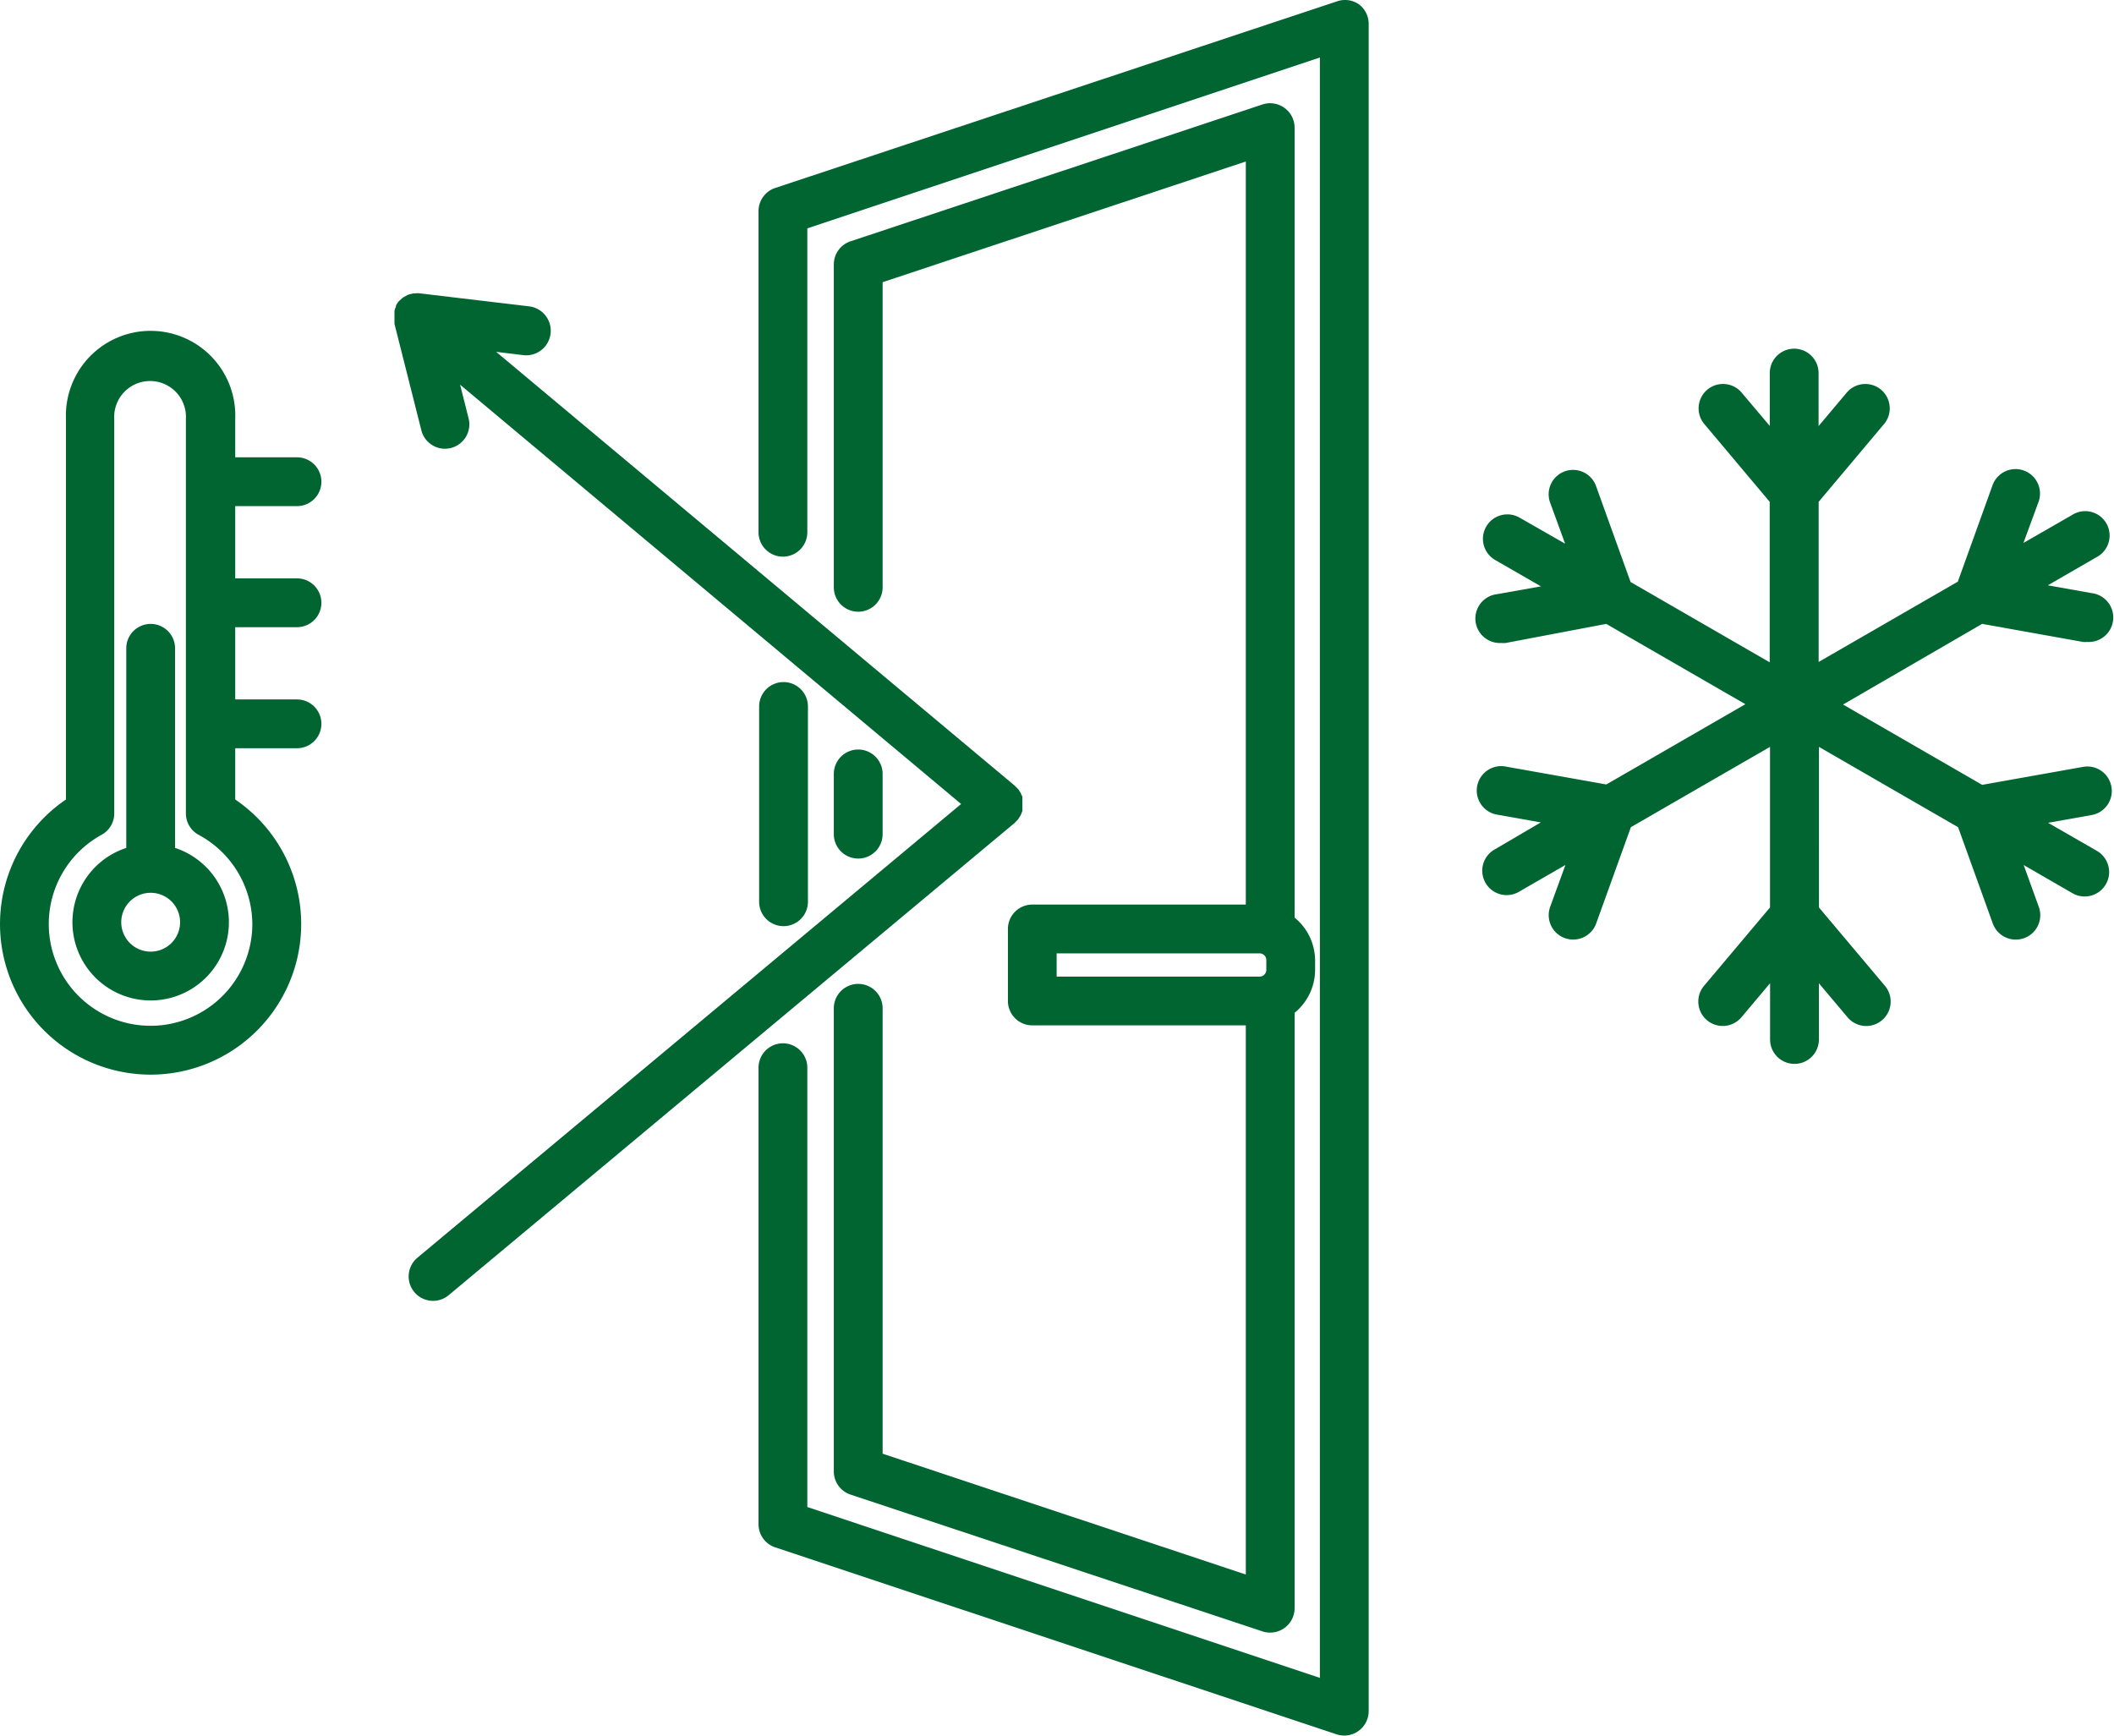
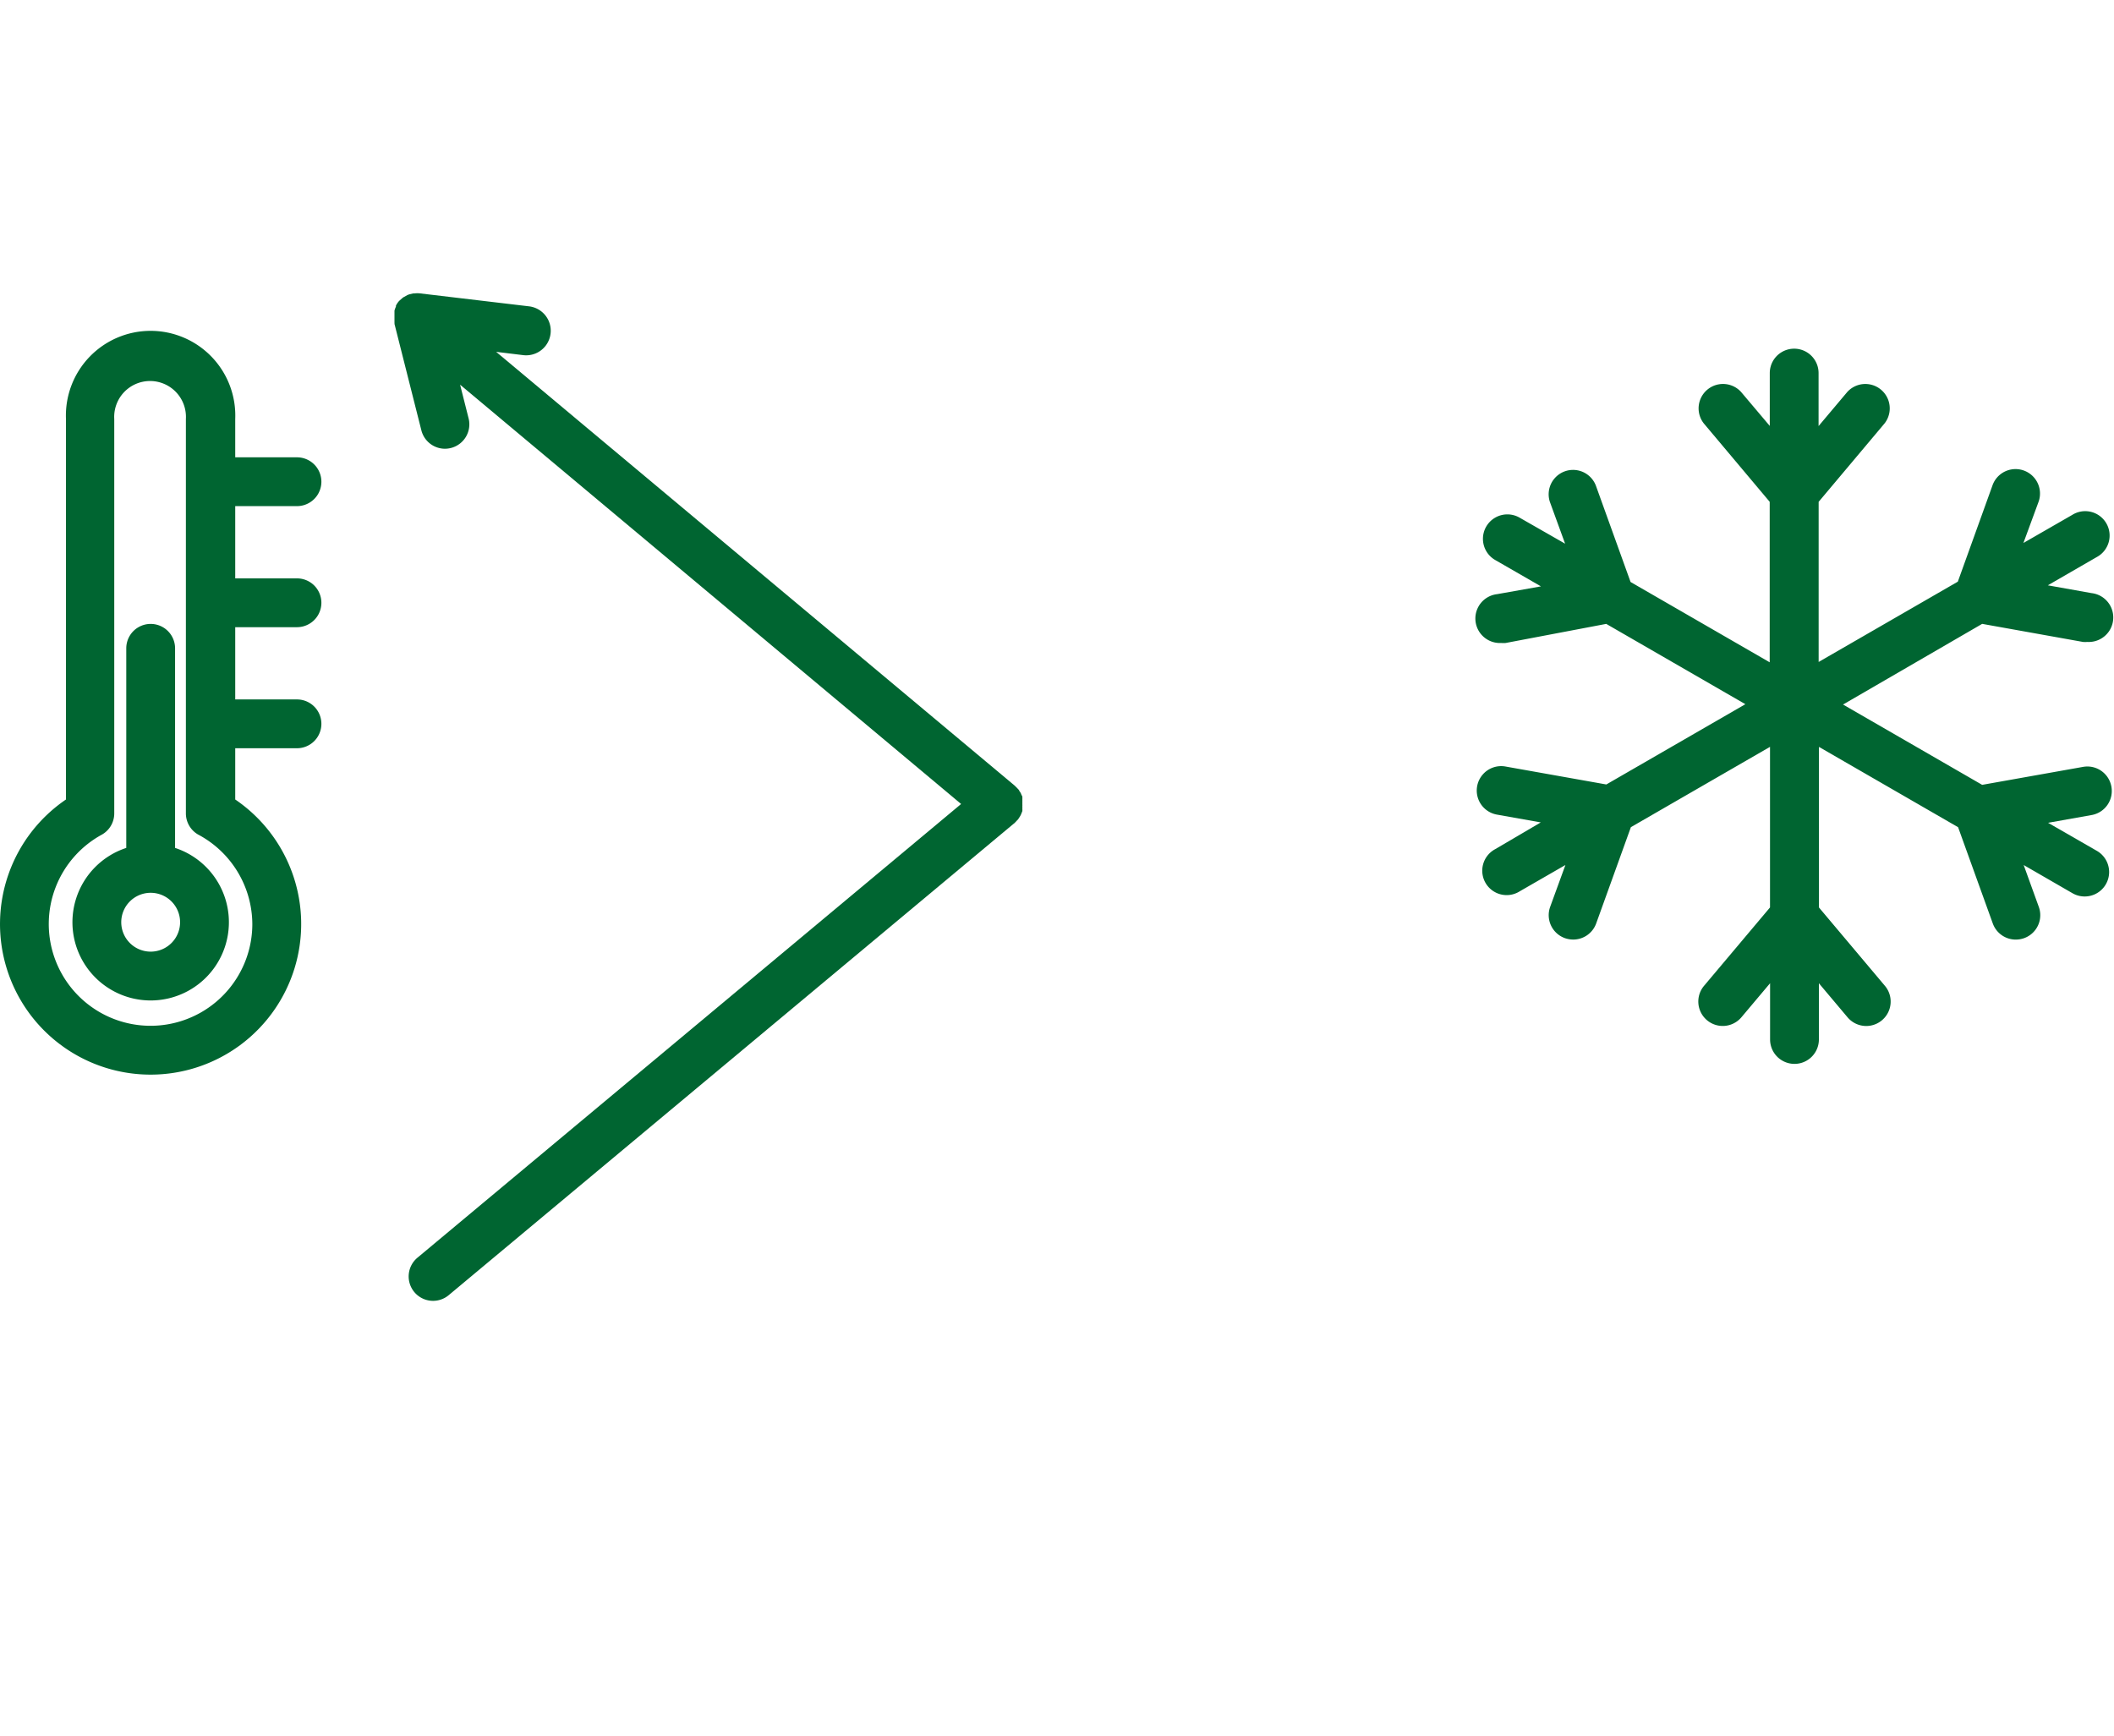
<svg xmlns="http://www.w3.org/2000/svg" width="121.8" height="100" viewBox="0 0 121.8 100">
  <g id="icon-menuiserie_thermique" transform="translate(-13.474 -28.877)">
-     <path id="Path_6235" data-name="Path 6235" d="M107.766,37.607a1.406,1.406,0,0,0-1.266-.2L82.763,45.292a1.406,1.406,0,0,0-.963,1.336v18.6a1.406,1.406,0,0,0,2.812,0V47.648l20.925-6.954V83.507h-12.3a1.406,1.406,0,0,0-1.406,1.406v4.148a1.406,1.406,0,0,0,1.406,1.406h12.3v31.64l-20.925-6.961V89.483a1.406,1.406,0,0,0-2.812,0v26.683a1.406,1.406,0,0,0,.963,1.336l23.737,7.882a1.357,1.357,0,0,0,.443.07,1.409,1.409,0,0,0,1.406-1.406V89.743a3.206,3.206,0,0,0,1.181-2.461V86.72a3.206,3.206,0,0,0-1.181-2.461V38.746A1.406,1.406,0,0,0,107.766,37.607ZM94.639,86.319h11.693a.387.387,0,0,1,.387.387v.563a.387.387,0,0,1-.387.387H94.639Z" transform="translate(-20.285 -2.512)" fill="#006531" />
-     <path id="Path_6236" data-name="Path 6236" d="M84.612,95.17V91.7a1.406,1.406,0,0,0-2.812,0V95.17a1.406,1.406,0,0,0,2.812,0Z" transform="translate(-20.285 -18.232)" fill="#006531" />
-     <path id="Path_6237" data-name="Path 6237" d="M110.23,29.132a1.406,1.406,0,0,0-1.294-.169L76.593,39.707a1.406,1.406,0,0,0-.963,1.336v18.5a1.406,1.406,0,0,0,2.812,0V42.034l29.531-9.844v93.36l-29.531-9.844V90.395a1.406,1.406,0,0,0-2.812,0v26.3a1.406,1.406,0,0,0,.963,1.336l32.343,10.772a1.409,1.409,0,0,0,1.849-1.336v-97.2A1.406,1.406,0,0,0,110.23,29.132Z" transform="translate(-18.453 0)" fill="#006531" />
-     <path id="Path_6238" data-name="Path 6238" d="M78.492,97.426V86.176a1.406,1.406,0,0,0-2.812,0v11.25a1.406,1.406,0,0,0,2.812,0Z" transform="translate(-18.468 -16.594)" fill="#006531" />
    <path id="Path_6239" data-name="Path 6239" d="M81.659,83.29l.056-.056h0c.042-.049.07-.105.105-.155l.049-.084a.935.935,0,0,0,.063-.148.661.661,0,0,0,.042-.105.831.831,0,0,0,0-.141.794.794,0,0,0,0-.127.894.894,0,0,0,0-.141.766.766,0,0,0,0-.127.97.97,0,0,0,0-.141.816.816,0,0,0,0-.127.175.175,0,0,0-.049-.12.541.541,0,0,0-.056-.134.4.4,0,0,0-.07-.1c0-.049-.063-.1-.1-.141h0a1.12,1.12,0,0,0-.091-.091.955.955,0,0,0-.084-.084h0L51.657,56.283l1.561.19a1.416,1.416,0,1,0,.337-2.812l-6.279-.745h0a1.139,1.139,0,0,0-.309,0h-.084l-.239.056-.105.042-.176.1a.387.387,0,0,0-.1.063l-.162.141-.056.056h0a1.35,1.35,0,0,0-.162.246v.056a1.54,1.54,0,0,0-.084.232v.7a.2.2,0,0,1,0,.063L47.347,60.8A1.406,1.406,0,0,0,48.7,61.866a1.441,1.441,0,0,0,.345-.042,1.406,1.406,0,0,0,1.027-1.7l-.492-1.948L78.446,82.334,47.122,108.476a1.405,1.405,0,1,0,1.8,2.159L81.539,83.417Z" transform="translate(-9.597 -7.134)" fill="#006531" />
    <path id="Path_6240" data-name="Path 6240" d="M171,82.685a1.406,1.406,0,0,0-1.638-1.139l-5.808,1.034-8.016-4.627,8.016-4.648,5.808,1.041a1.54,1.54,0,0,0,.253,0,1.412,1.412,0,0,0,.246-2.812l-2.524-.45,2.812-1.624a1.406,1.406,0,1,0-1.406-2.433l-2.812,1.617.872-2.37a1.409,1.409,0,1,0-2.651-.956l-2,5.555L154.133,75.5V66.274l3.8-4.521a1.406,1.406,0,0,0-2.152-1.807l-1.652,1.962V58.856a1.406,1.406,0,0,0-2.812,0V61.9l-1.652-1.955a1.406,1.406,0,0,0-2.152,1.807l3.8,4.521V75.52l-8.016-4.627-2-5.555a1.406,1.406,0,0,0-2.651.935l.879,2.412-2.623-1.5a1.408,1.408,0,0,0-1.406,2.44l2.637,1.519-2.531.45a1.412,1.412,0,0,0,.246,2.812,1.54,1.54,0,0,0,.253,0l5.794-1.1,8.016,4.627L141.9,82.558l-5.808-1.034a1.407,1.407,0,1,0-.5,2.77l2.531.45-2.623,1.54a1.406,1.406,0,1,0,1.406,2.433l2.637-1.519-.879,2.412a1.406,1.406,0,0,0,.844,1.8,1.47,1.47,0,0,0,.485.084,1.406,1.406,0,0,0,1.322-.928l2-5.548,8.016-4.627v9.253l-3.8,4.514a1.407,1.407,0,0,0,2.152,1.814l1.652-1.962v3.241a1.406,1.406,0,1,0,2.812,0V94.012l1.652,1.962a1.407,1.407,0,1,0,2.152-1.814l-3.8-4.514V80.393l8.016,4.627,2,5.548a1.406,1.406,0,0,0,1.329.928,1.463,1.463,0,0,0,.478-.084,1.406,1.406,0,0,0,.844-1.8l-.872-2.412,2.812,1.624a1.408,1.408,0,1,0,1.406-2.44l-2.812-1.617,2.524-.45A1.406,1.406,0,0,0,171,82.685Z" transform="translate(-35.876 -8.483)" fill="#006531" />
    <path id="Path_6241" data-name="Path 6241" d="M25.323,92.909v-11.5a1.406,1.406,0,0,0-2.812,0v11.5a4.507,4.507,0,1,0,2.812,0Zm-1.406,5.976a1.695,1.695,0,1,1,1.695-1.695,1.695,1.695,0,0,1-1.695,1.695Z" transform="translate(-1.762 -15.178)" fill="#006531" />
    <path id="Path_6242" data-name="Path 6242" d="M30.585,66.092a1.406,1.406,0,0,0,0-2.812H27.027V61.071a4.88,4.88,0,1,0-9.752,0V82.995a8.676,8.676,0,1,0,9.752,0V80.042h3.558a1.406,1.406,0,0,0,0-2.812H27.027V73.067h3.558a1.406,1.406,0,0,0,0-2.812H27.027V66.092ZM28.012,90.166a5.864,5.864,0,1,1-8.655-5.154,1.406,1.406,0,0,0,.7-1.23V61.071a2.067,2.067,0,1,1,4.127,0V83.782a1.406,1.406,0,0,0,.7,1.23A5.871,5.871,0,0,1,28.012,90.166Z" transform="translate(0 -8.054)" fill="#006531" />
  </g>
</svg>